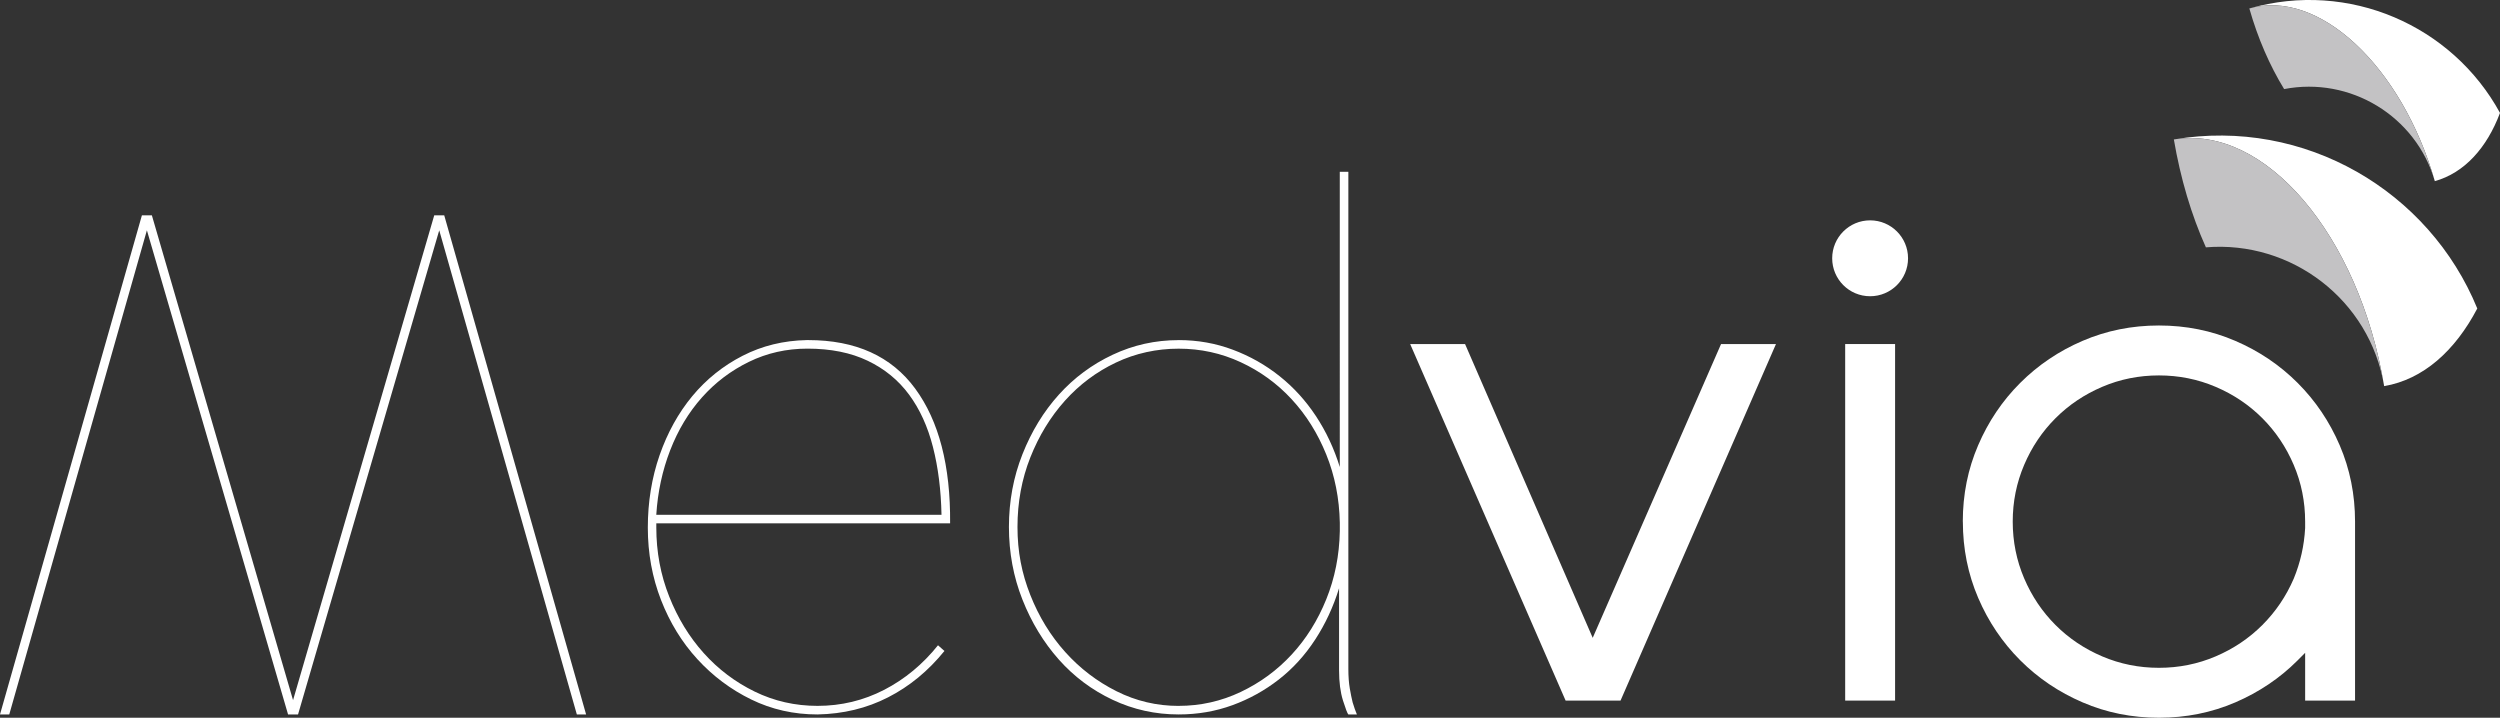
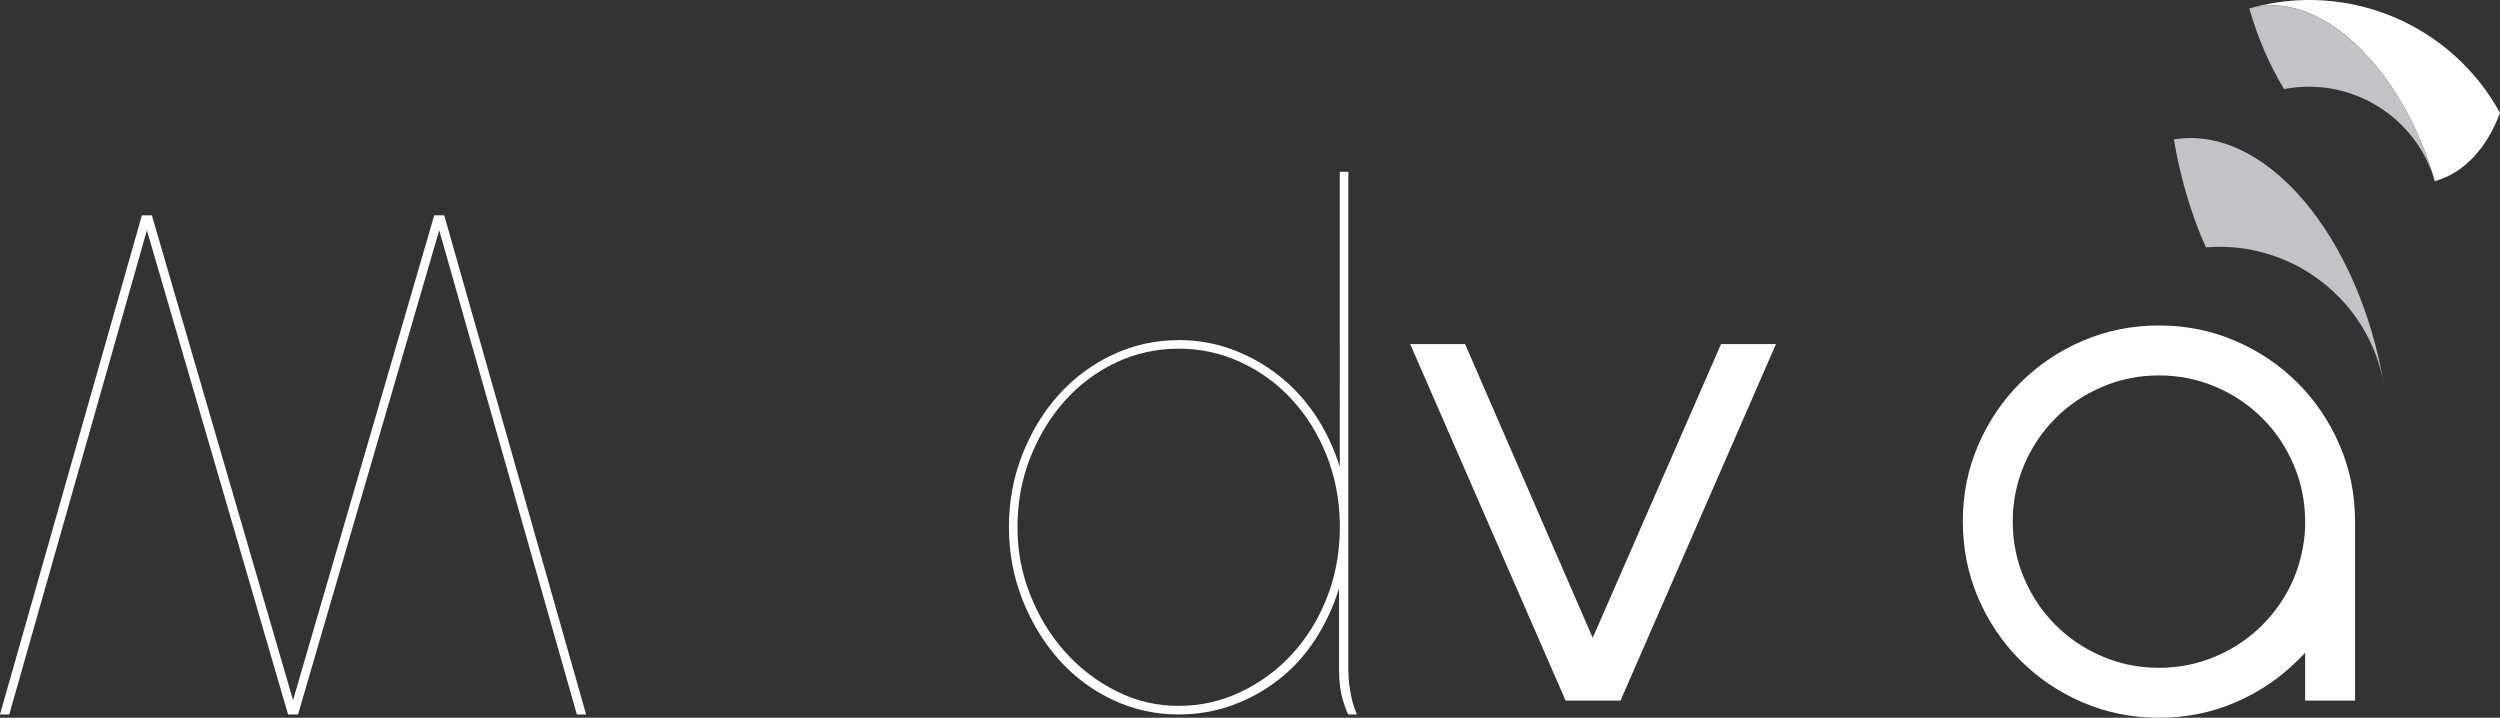
<svg xmlns="http://www.w3.org/2000/svg" id="Camada_1" data-name="Camada 1" viewBox="0 0 871.69 250.25">
  <rect x="0" y="0" width="871.69" height="250.25" fill="#333333" stroke="none" />
  <defs>
    <style>
      .cls-1 {
        fill: #fff;
      }

      .cls-2 {
        fill: #c3c2c4;
      }
    </style>
  </defs>
  <polygon class="cls-1" points="154.89 75.07 204.36 249.11 201.13 249.11 153.15 80.3 103.92 249.11 100.44 249.11 51.22 80.3 3.23 249.11 0 249.11 49.48 75.07 52.95 75.07 102.18 244.13 151.41 75.07 154.89 75.07" />
-   <path class="cls-1" d="M328.28,179.49c-.17-8.62-1.16-16.49-2.98-23.62-1.82-7.13-4.6-13.22-8.33-18.27-3.73-5.06-8.53-8.99-14.42-11.81-5.88-2.82-12.88-4.23-21.01-4.23-7.29,0-14.09,1.53-20.39,4.6-6.3,3.07-11.77,7.21-16.41,12.43-4.64,5.22-8.33,11.35-11.06,18.4-2.73,7.04-4.35,14.54-4.85,22.5h99.45ZM228.84,182.48v1.49c0,8.45,1.49,16.45,4.48,23.99,2.98,7.54,7,14.13,12.06,19.76,5.06,5.64,10.98,10.11,17.78,13.43,6.8,3.31,14.09,4.97,21.88,4.97,8.29,0,16.03-1.87,23.25-5.59,7.21-3.73,13.46-8.91,18.77-15.54l2.24,1.99c-5.64,6.96-12.18,12.35-19.64,16.16-7.45,3.82-15.66,5.8-24.61,5.97-8.29,0-16-1.74-23.12-5.22-7.13-3.48-13.38-8.17-18.77-14.05-5.39-5.88-9.61-12.76-12.68-20.64-3.06-7.87-4.6-16.28-4.6-25.23s1.37-17.36,4.1-25.24c2.74-7.87,6.55-14.75,11.43-20.64,4.89-5.88,10.73-10.56,17.53-14.04,6.79-3.48,14.25-5.31,22.37-5.47h.5c16.57,0,29,5.63,37.29,16.91,8.29,11.27,12.35,26.93,12.18,46.99h-102.43Z" />
  <path class="cls-1" d="M410.97,246.12c7.62,0,14.83-1.62,21.63-4.85,6.8-3.23,12.72-7.58,17.78-13.05,5.06-5.47,9.07-11.89,12.06-19.27,2.98-7.38,4.56-15.29,4.72-23.74v-2.98c-.17-8.45-1.74-16.37-4.72-23.74-2.98-7.37-7-13.8-12.06-19.27-5.05-5.47-10.98-9.78-17.78-12.93-6.79-3.15-14-4.72-21.63-4.72s-15.08,1.61-21.88,4.85c-6.8,3.23-12.72,7.66-17.78,13.3-5.05,5.64-9.07,12.23-12.06,19.77-2.98,7.54-4.48,15.62-4.48,24.24s1.49,16.2,4.48,23.74c2.98,7.54,7.04,14.17,12.18,19.89,5.14,5.72,11.11,10.27,17.9,13.67,6.79,3.4,14.01,5.1,21.63,5.1ZM410.97,118.58c6.63,0,12.93,1.12,18.89,3.36,5.97,2.24,11.39,5.3,16.28,9.2,4.89,3.89,9.12,8.54,12.68,13.92,3.56,5.39,6.34,11.31,8.33,17.78V59.91h2.99v173.29c0,2.65.17,4.93.5,6.84.33,1.91.66,3.52.99,4.85.5,1.66,1,3.07,1.49,4.23h-2.98c-.33-.33-.95-1.95-1.87-4.85-.91-2.9-1.37-6.42-1.37-10.57v-28.59c-1.99,6.46-4.76,12.43-8.33,17.9-3.56,5.47-7.79,10.11-12.68,13.92-4.89,3.81-10.28,6.8-16.16,8.95-5.88,2.15-12.14,3.23-18.77,3.23-8.12,0-15.79-1.7-23-5.1-7.21-3.4-13.47-8.08-18.77-14.04-5.3-5.97-9.53-12.93-12.68-20.88-3.15-7.96-4.72-16.41-4.72-25.36s1.57-17.4,4.72-25.36c3.15-7.95,7.38-14.88,12.68-20.76,5.3-5.88,11.56-10.53,18.77-13.92,7.21-3.4,14.87-5.1,23-5.1Z" />
  <polygon class="cls-1" points="491.69 119.96 510.83 119.96 555.34 222.4 600.09 119.96 619.24 119.96 565.04 244.28 545.89 244.28 491.69 119.96" />
  <path class="cls-1" d="M701.79,181.87c0,6.96,1.33,13.55,3.98,19.77,2.65,6.22,6.3,11.64,10.94,16.29,4.64,4.64,10.07,8.29,16.29,10.94,6.22,2.65,12.8,3.98,19.77,3.98s13.55-1.33,19.77-3.98c6.22-2.65,11.64-6.3,16.29-10.94,4.64-4.64,8.29-10.03,10.94-16.16,2.32-5.63,3.65-11.52,3.98-17.65v-2.24c0-6.96-1.33-13.55-3.98-19.77-2.65-6.22-6.3-11.64-10.94-16.29-4.64-4.64-10.07-8.29-16.29-10.94-6.22-2.65-12.81-3.98-19.77-3.98s-13.55,1.32-19.77,3.98c-6.22,2.65-11.65,6.3-16.29,10.94-4.64,4.64-8.29,10.07-10.94,16.29-2.65,6.22-3.98,12.8-3.98,19.77ZM684.38,181.87c0-9.45,1.78-18.32,5.35-26.61,3.56-8.29,8.45-15.54,14.67-21.75,6.22-6.22,13.47-11.11,21.76-14.67,8.29-3.56,17.16-5.35,26.6-5.35s18.32,1.78,26.61,5.35c8.29,3.56,15.54,8.45,21.76,14.67,6.22,6.22,11.11,13.47,14.67,21.75,3.56,8.29,5.35,17.16,5.35,26.61v62.41h-17.4v-16.66c-.83.83-1.74,1.74-2.73,2.74-6.13,6.13-13.35,10.98-21.63,14.55-8.29,3.56-17.16,5.35-26.61,5.35s-18.32-1.78-26.6-5.35c-8.29-3.56-15.54-8.45-21.76-14.67-6.22-6.22-11.11-13.47-14.67-21.76-3.56-8.29-5.35-17.16-5.35-26.6Z" />
-   <rect class="cls-1" x="643.37" y="119.96" width="17.4" height="124.32" />
-   <path class="cls-1" d="M652.06,76.83c7.31,0,13.23,5.92,13.23,13.23s-5.92,13.23-13.23,13.23-13.22-5.93-13.22-13.23,5.92-13.23,13.22-13.23" />
-   <path class="cls-1" d="M831.3,134.63c-8.79-52.72-41.64-91.3-73.33-86.01,45.59-7.69,89.02,17.95,105.8,58.94-7.74,14.77-18.86,24.75-32.47,27.07" />
  <path class="cls-2" d="M831.3,134.63c-8.79-52.72-41.64-91.3-73.33-86.01,2.32,13.61,6.1,26.34,11.17,37.62,29.86-2.45,57.17,18.33,62.16,48.39" />
  <path class="cls-1" d="M848.97,63.17c-11.57-40.16-40.55-67.23-64.68-60.22,34.76-9.94,70.77,5.95,87.4,36.42-4.58,12.22-12.45,20.93-22.73,23.79" />
  <path class="cls-2" d="M848.97,63.17c-11.57-40.16-40.55-67.23-64.68-60.22,2.96,10.4,7.1,19.9,12.13,28.11,22.96-4.46,45.95,9.33,52.55,32.11" />
</svg>